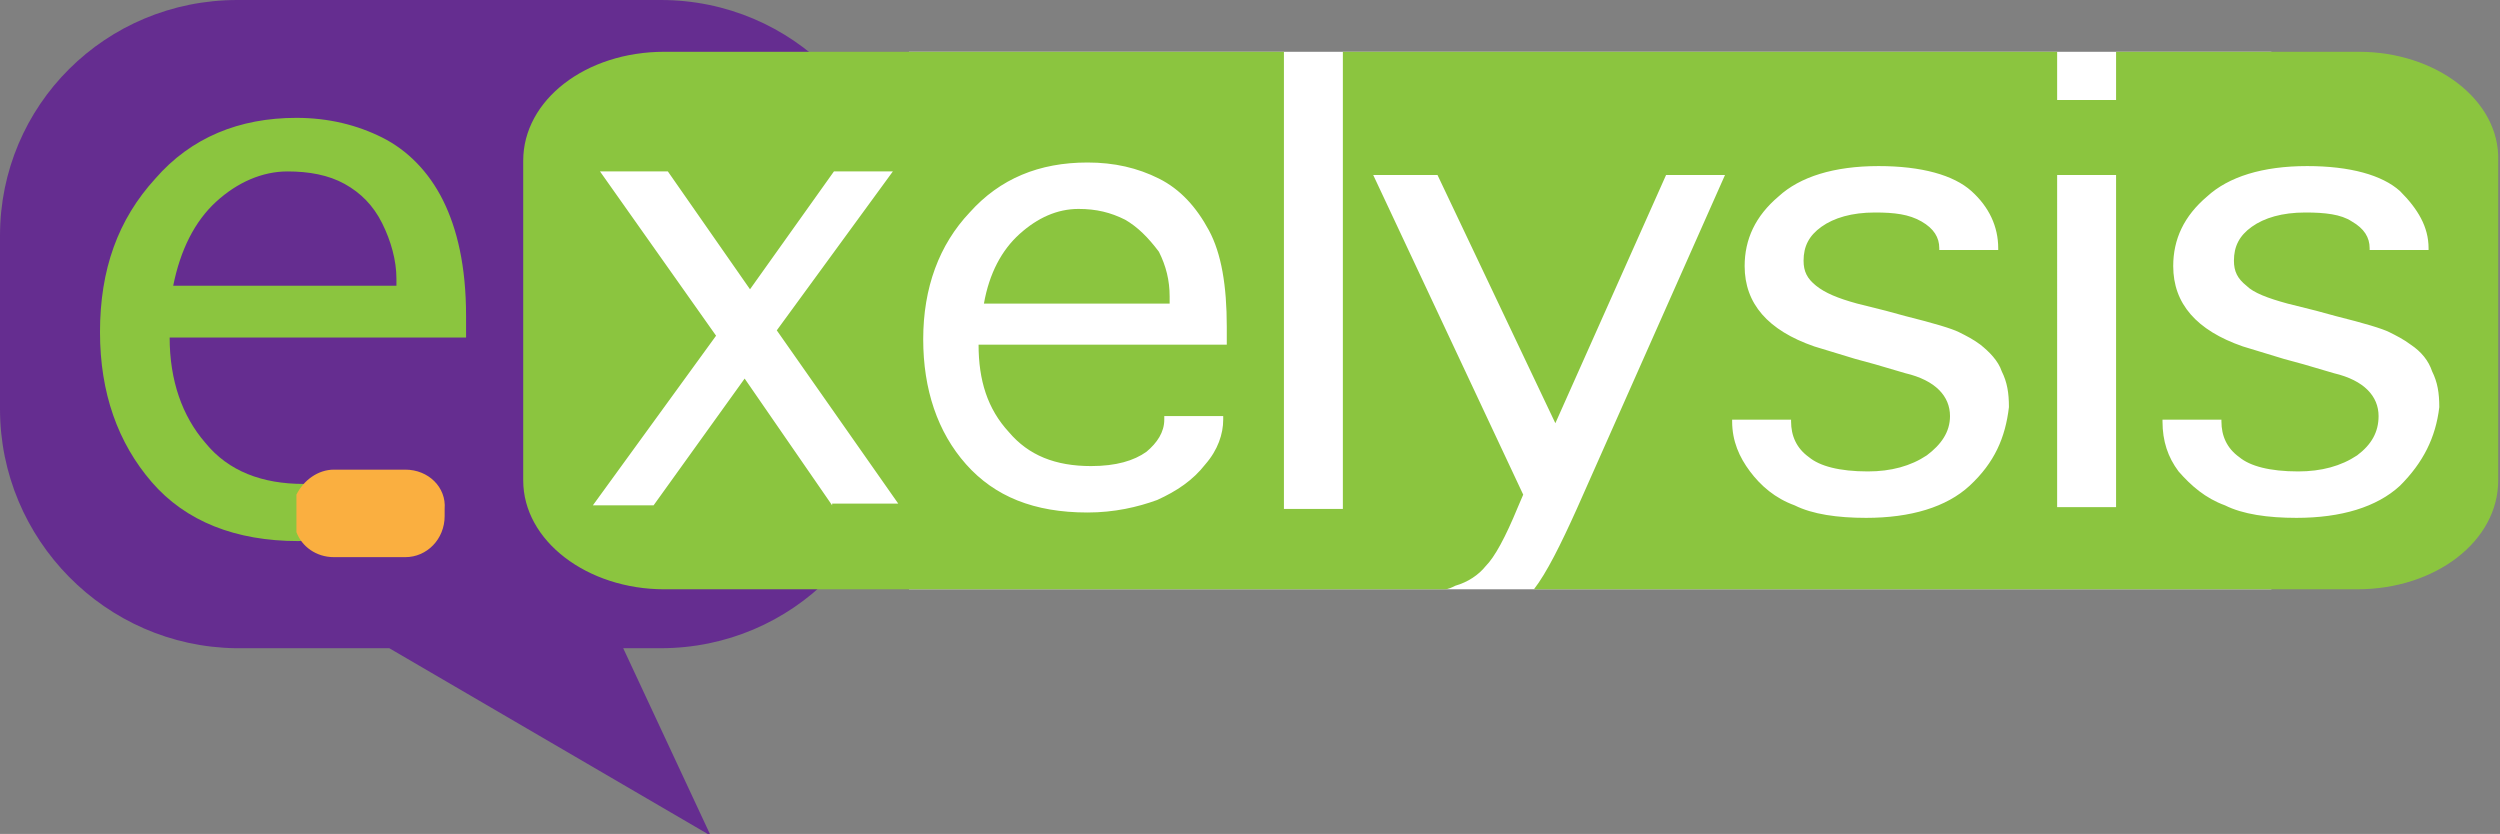
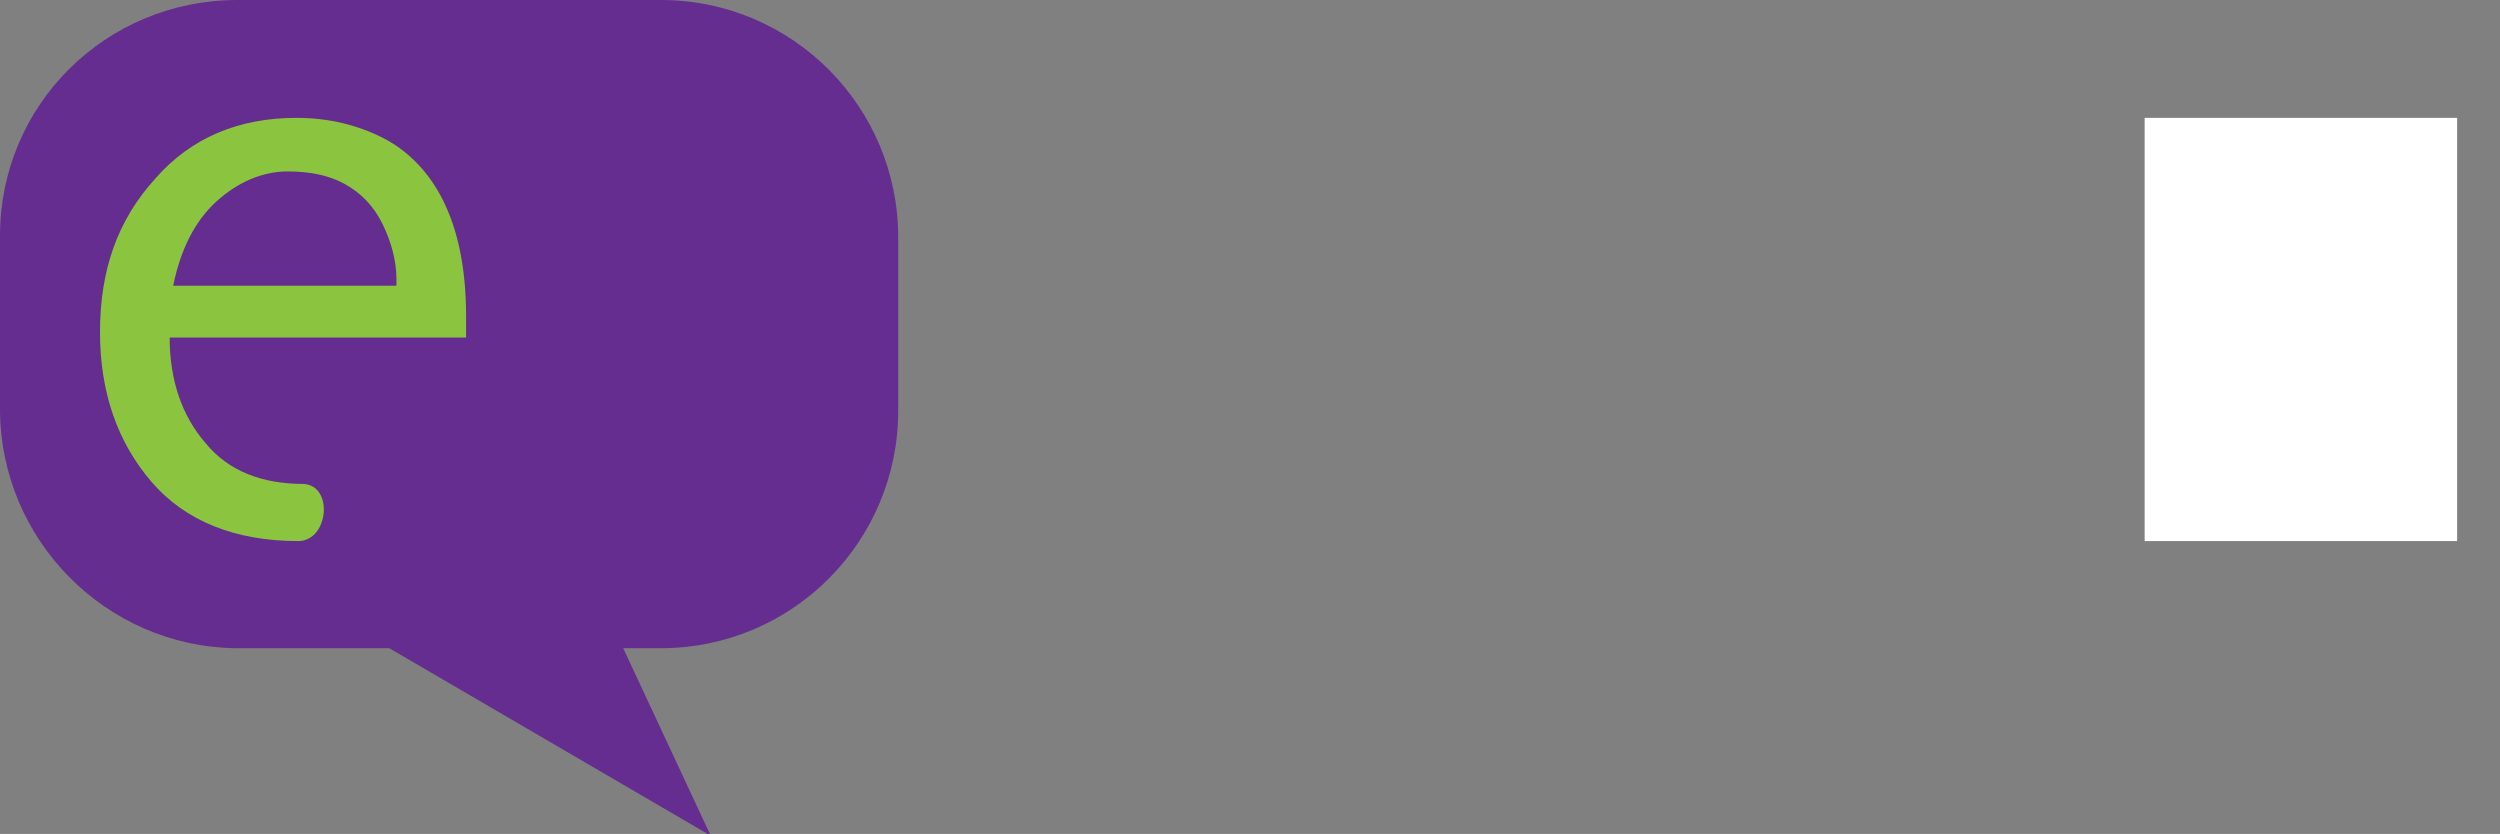
<svg xmlns="http://www.w3.org/2000/svg" version="1.1" id="Layer_1" x="0px" y="0px" viewBox="0 0 140 46.7" style="enable-background:new 0 0 140 46.7;" xml:space="preserve">
  <rect x="0" y="0" width="140" height="46.7" fill="#808080" stroke="none" />
  <style type="text/css">
	.st0{fill:#FFFFFF;}
	.st1{fill:#652D90;}
	.st2{fill:#8BC53F;}
	.st3{fill:#FAAF40;}
</style>
  <rect x="120.1" y="6.6" class="st0" width="17.5" height="23.7" />
-   <rect x="50.9" y="2.9" class="st0" width="76.3" height="30.1" />
  <g id="Layer_3">
</g>
  <g id="Layer_14">
</g>
  <g id="Layer_13">
</g>
  <g id="Layer_11">
</g>
  <g id="Layer_10">
</g>
  <g id="Layer_4">
</g>
  <g id="Layer_2_1_">
</g>
  <g id="Layer_20">
</g>
  <g id="testies">
</g>
  <g id="Layer_17">
</g>
  <g>
    <g>
      <path class="st1" d="M13.3,0H37c7.4,0,13.3,6,13.3,13.3V23c0,7.3-5.9,13.3-13.3,13.3h-2.1l4.9,10.5l-18-10.5h-8.6    C5.9,36.2,0,30.2,0,22.9v-9.7C0,5.9,5.9,0,13.3,0z" />
    </g>
    <g>
      <g>
        <g>
          <path class="st2" d="M16.7,30.3c-3.5,0-6.3-1.1-8.2-3.3s-2.9-5-2.9-8.4c0-3.5,1-6.3,3.1-8.6c2-2.3,4.7-3.4,7.9-3.4      c1.8,0,3.4,0.4,4.8,1.1c1.4,0.7,2.6,1.9,3.4,3.5s1.3,3.7,1.3,6.5v1.2H9.5c0,2.4,0.7,4.4,2,5.9c1.3,1.6,3.2,2.3,5.5,2.3      C18.7,27.2,18.4,30.3,16.7,30.3z M9.7,16h12.5v-0.4c0-1-0.3-2.1-0.8-3.1s-1.2-1.7-2.1-2.2s-2-0.7-3.2-0.7c-1.4,0-2.8,0.6-4,1.7      S10.1,14,9.7,16z" />
        </g>
        <g>
-           <path class="st3" d="M22.7,26.3h-4c-0.9,0-1.7,0.6-2.1,1.4v2.1c0.3,0.8,1.1,1.4,2.1,1.4h4c1.2,0,2.2-1,2.2-2.3v-0.4      C25,27.3,24,26.3,22.7,26.3z" />
-         </g>
+           </g>
      </g>
    </g>
-     <rect x="31.9" y="6.6" class="st0" width="21.2" height="23.7" />
    <g>
      <g>
-         <path class="st2" d="M63,12.3c-0.8-0.4-1.6-0.6-2.6-0.6c-1.2,0-2.3,0.5-3.3,1.4s-1.7,2.2-2,3.9h10.4v-0.4c0-0.9-0.2-1.7-0.6-2.5     C64.3,13.3,63.7,12.7,63,12.3z" />
-         <path class="st2" d="M132.1,2.9h-13.6v2.7h-3.3V2.9h-40v25.6h-3.3V2.9H37.2c-4.4,0-7.9,2.7-7.9,6.1v17.9c0,3.4,3.6,6.1,7.9,6.1     h43.7c0.2,0,0.4-0.1,0.6-0.2c0.7-0.2,1.3-0.6,1.7-1.1c0.5-0.5,1.1-1.6,1.8-3.3l0.3-0.7L76.9,9.8h3.6l6.6,13.9l6.2-13.9h3.3     l-8.3,18.7c-0.9,2-1.7,3.6-2.4,4.5H132c4.4,0,7.9-2.7,7.9-6.1V9C140,5.6,136.4,2.9,132.1,2.9z M46.6,28.3l-4.9-7.1l-5.1,7.1h-3.4     l6.9-9.5l-6.5-9.2h3.8l4.6,6.6l4.7-6.6H50l-6.5,8.9l6.8,9.7h-3.7V28.3z M68.5,19.3H54.8c0,2,0.5,3.6,1.7,4.9     c1.1,1.3,2.6,1.9,4.6,1.9c1.4,0,2.4-0.3,3.1-0.8c0.6-0.5,1-1.1,1-1.8v-0.2h3.3v0.2c0,0.8-0.3,1.7-1,2.5c-0.7,0.9-1.6,1.5-2.7,2     c-1.1,0.4-2.4,0.7-3.9,0.7c-3,0-5.2-0.9-6.8-2.7c-1.6-1.8-2.4-4.2-2.4-7c0-2.9,0.9-5.3,2.6-7.1c1.7-1.9,3.9-2.8,6.6-2.8     c1.5,0,2.8,0.3,4,0.9c1.2,0.6,2.1,1.6,2.8,2.9c0.7,1.3,1,3.1,1,5.4v1H68.5z M110.3,27.2c-1.3,1.2-3.3,1.8-5.8,1.8     c-1.6,0-3-0.2-4-0.7c-1.1-0.4-1.9-1.1-2.5-1.9s-1-1.7-1-2.8v-0.1h3.3v0.1c0,0.8,0.3,1.5,1,2c0.6,0.5,1.7,0.8,3.3,0.8     c1.3,0,2.4-0.3,3.3-0.9c0.8-0.6,1.3-1.3,1.3-2.2c0-1.1-0.8-2-2.5-2.4l-1.7-0.5l-1.1-0.3l-2.3-0.7c-2.6-0.9-3.9-2.4-3.9-4.5     c0-1.5,0.6-2.8,1.9-3.9c1.2-1.1,3.1-1.7,5.6-1.7c2.4,0,4.2,0.5,5.2,1.4s1.5,2,1.5,3.2V14h-3.3v-0.1c0-0.6-0.3-1.1-1-1.5     s-1.5-0.5-2.6-0.5c-1.3,0-2.3,0.3-3,0.8s-1,1.1-1,1.9c0,0.6,0.2,1,0.7,1.4c0.5,0.4,1.2,0.7,2.3,1l1.6,0.4l1.1,0.3     c1.6,0.4,2.6,0.7,3,0.9c0.4,0.2,0.8,0.4,1.2,0.7c0.5,0.4,1,0.9,1.2,1.5c0.3,0.6,0.4,1.2,0.4,2C112.3,24.5,111.7,25.9,110.3,27.2z      M118.5,28.4h-3.3V9.8h3.3V28.4z M134.4,27.2c-1.3,1.2-3.3,1.8-5.8,1.8c-1.6,0-3-0.2-4-0.7c-1.1-0.4-1.9-1.1-2.6-1.9     c-0.6-0.8-0.9-1.7-0.9-2.8v-0.1h3.3v0.1c0,0.8,0.3,1.5,1,2c0.6,0.5,1.7,0.8,3.3,0.8c1.3,0,2.4-0.3,3.3-0.9     c0.8-0.6,1.2-1.3,1.2-2.2c0-1.1-0.8-2-2.5-2.4l-1.7-0.5l-1.1-0.3l-2.3-0.7c-2.6-0.9-3.9-2.4-3.9-4.5c0-1.5,0.6-2.8,1.9-3.9     c1.2-1.1,3.1-1.7,5.6-1.7c2.4,0,4.2,0.5,5.2,1.4c1,1,1.6,2,1.6,3.2V14h-3.3v-0.1c0-0.6-0.3-1.1-1-1.5c-0.6-0.4-1.5-0.5-2.6-0.5     c-1.3,0-2.3,0.3-3,0.8s-1,1.1-1,1.9c0,0.6,0.2,1,0.7,1.4c0.4,0.4,1.2,0.7,2.3,1l1.6,0.4l1.1,0.3c1.6,0.4,2.6,0.7,3,0.9     c0.4,0.2,0.8,0.4,1.2,0.7c0.6,0.4,1,0.9,1.2,1.5c0.3,0.6,0.4,1.2,0.4,2C136.4,24.5,135.7,25.9,134.4,27.2z" />
-       </g>
+         </g>
    </g>
  </g>
  <g id="Layer_18">
</g>
</svg>